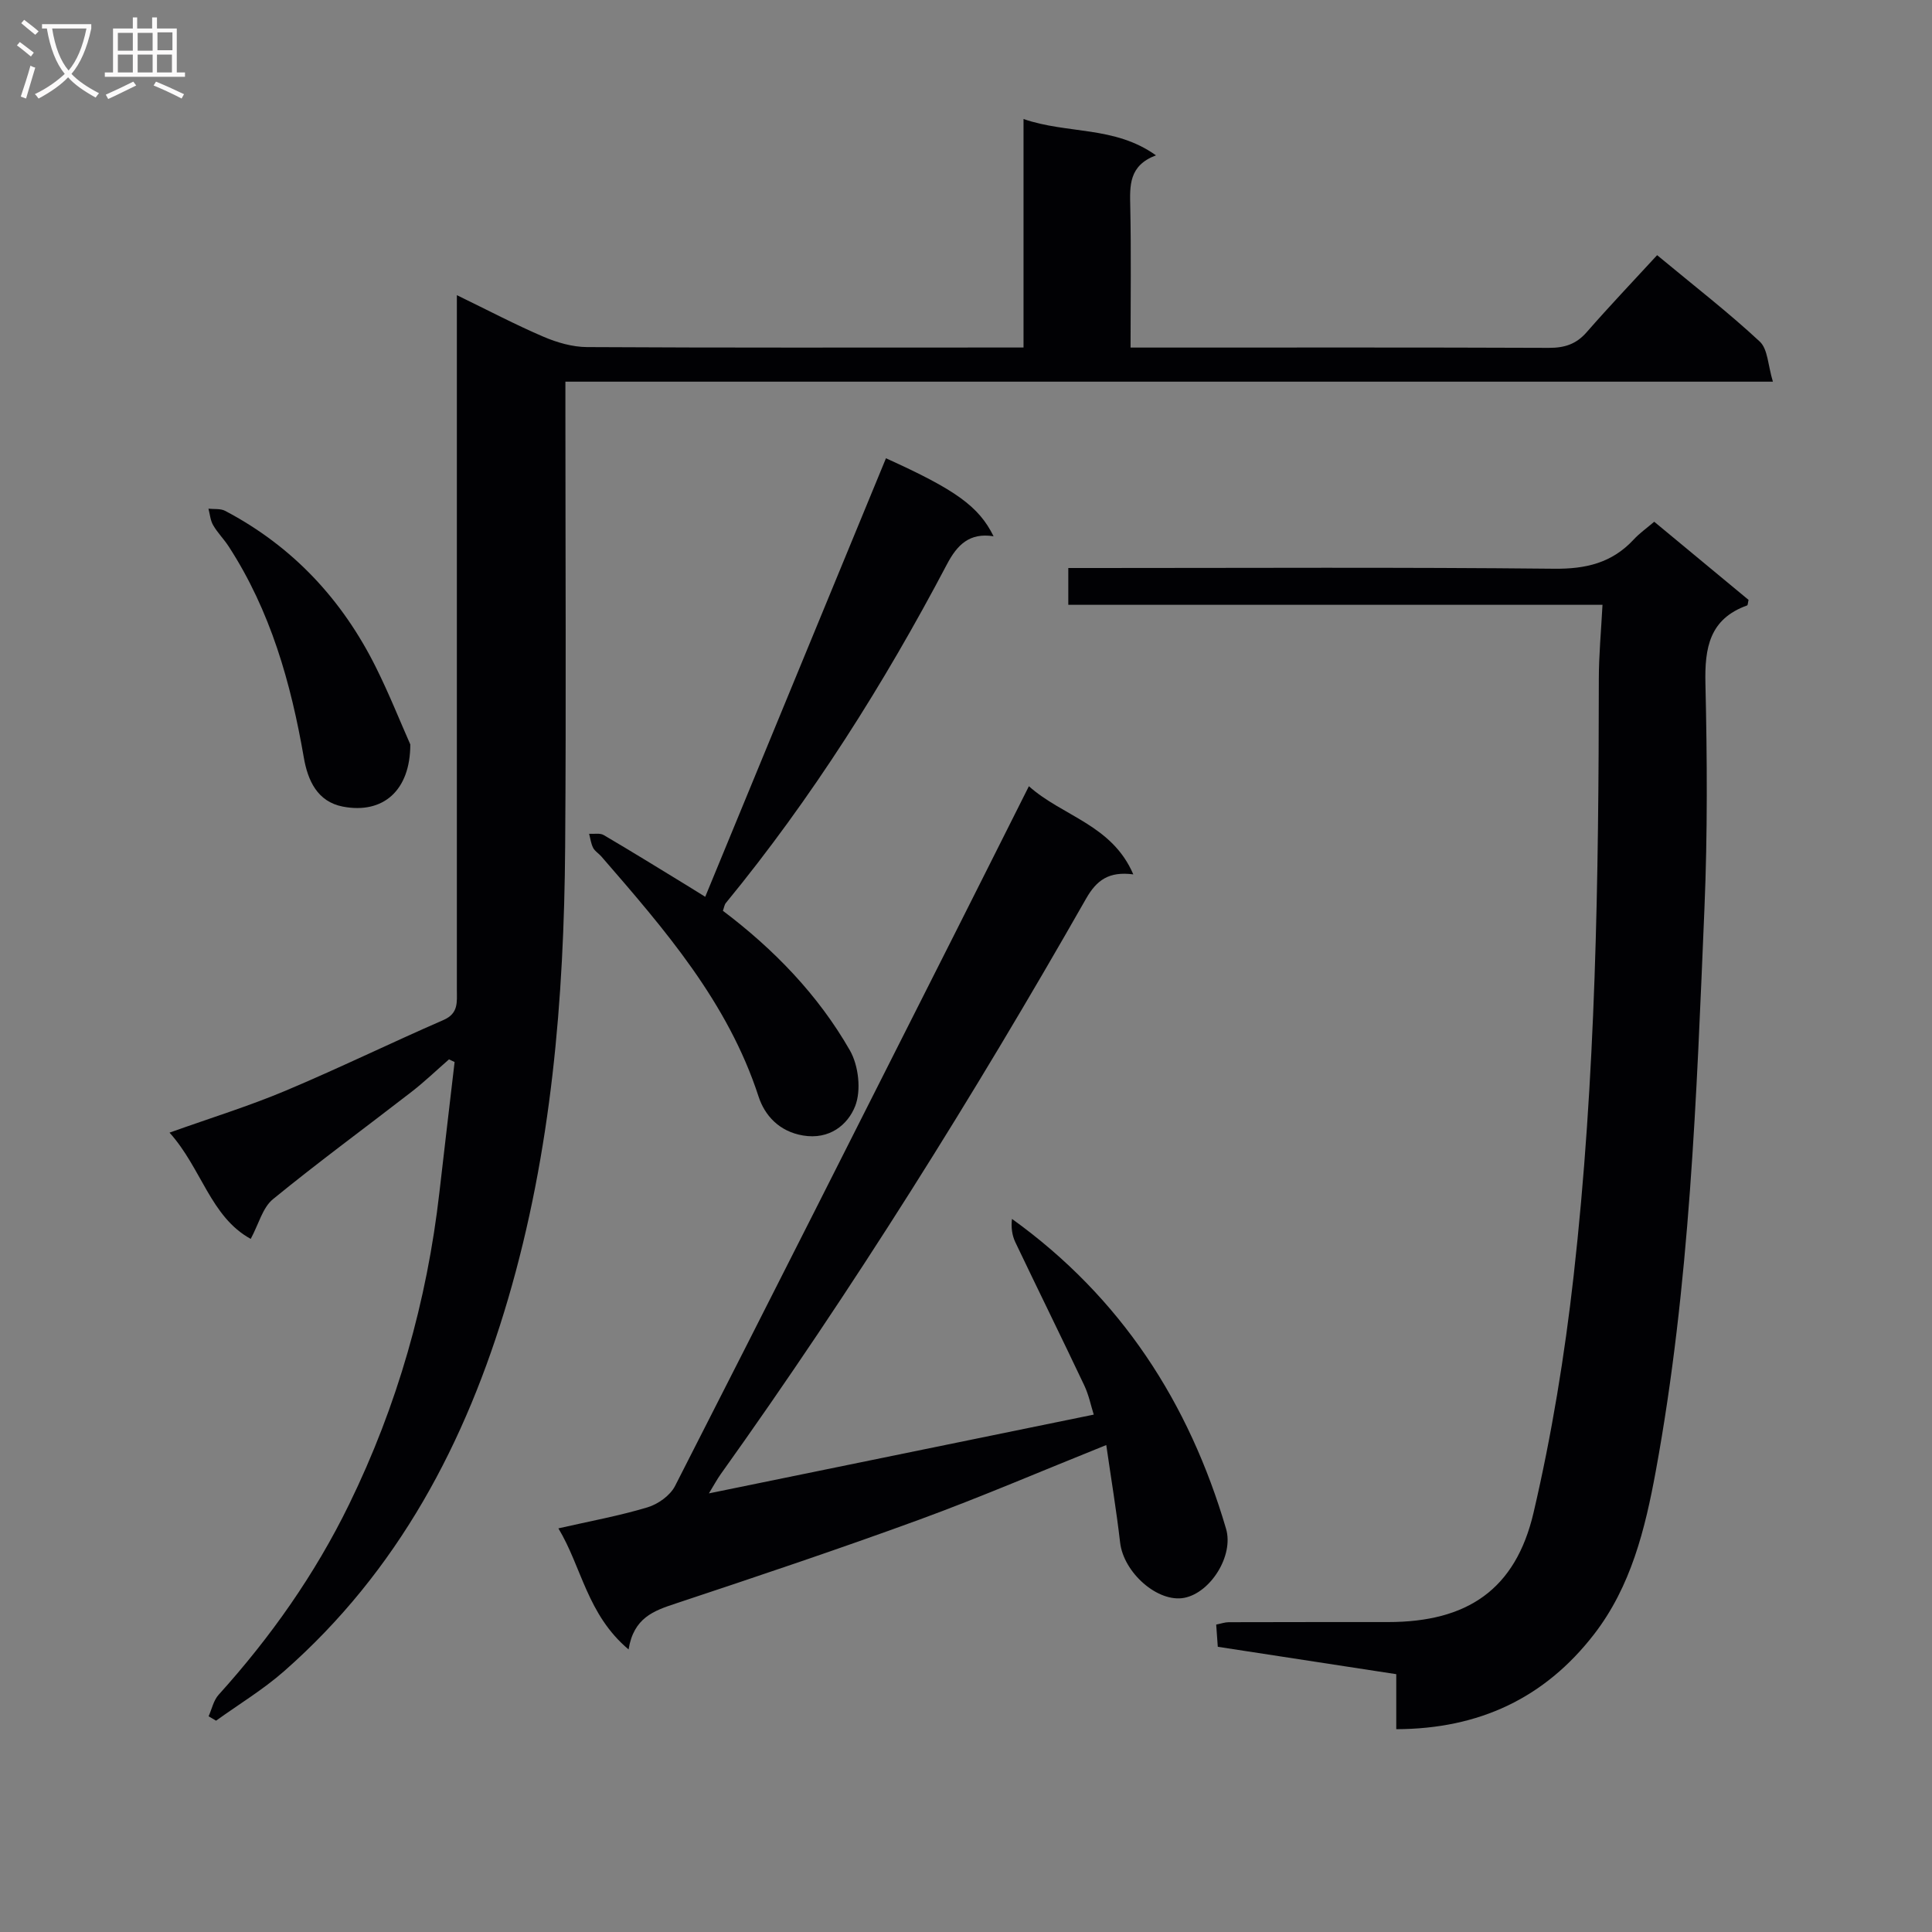
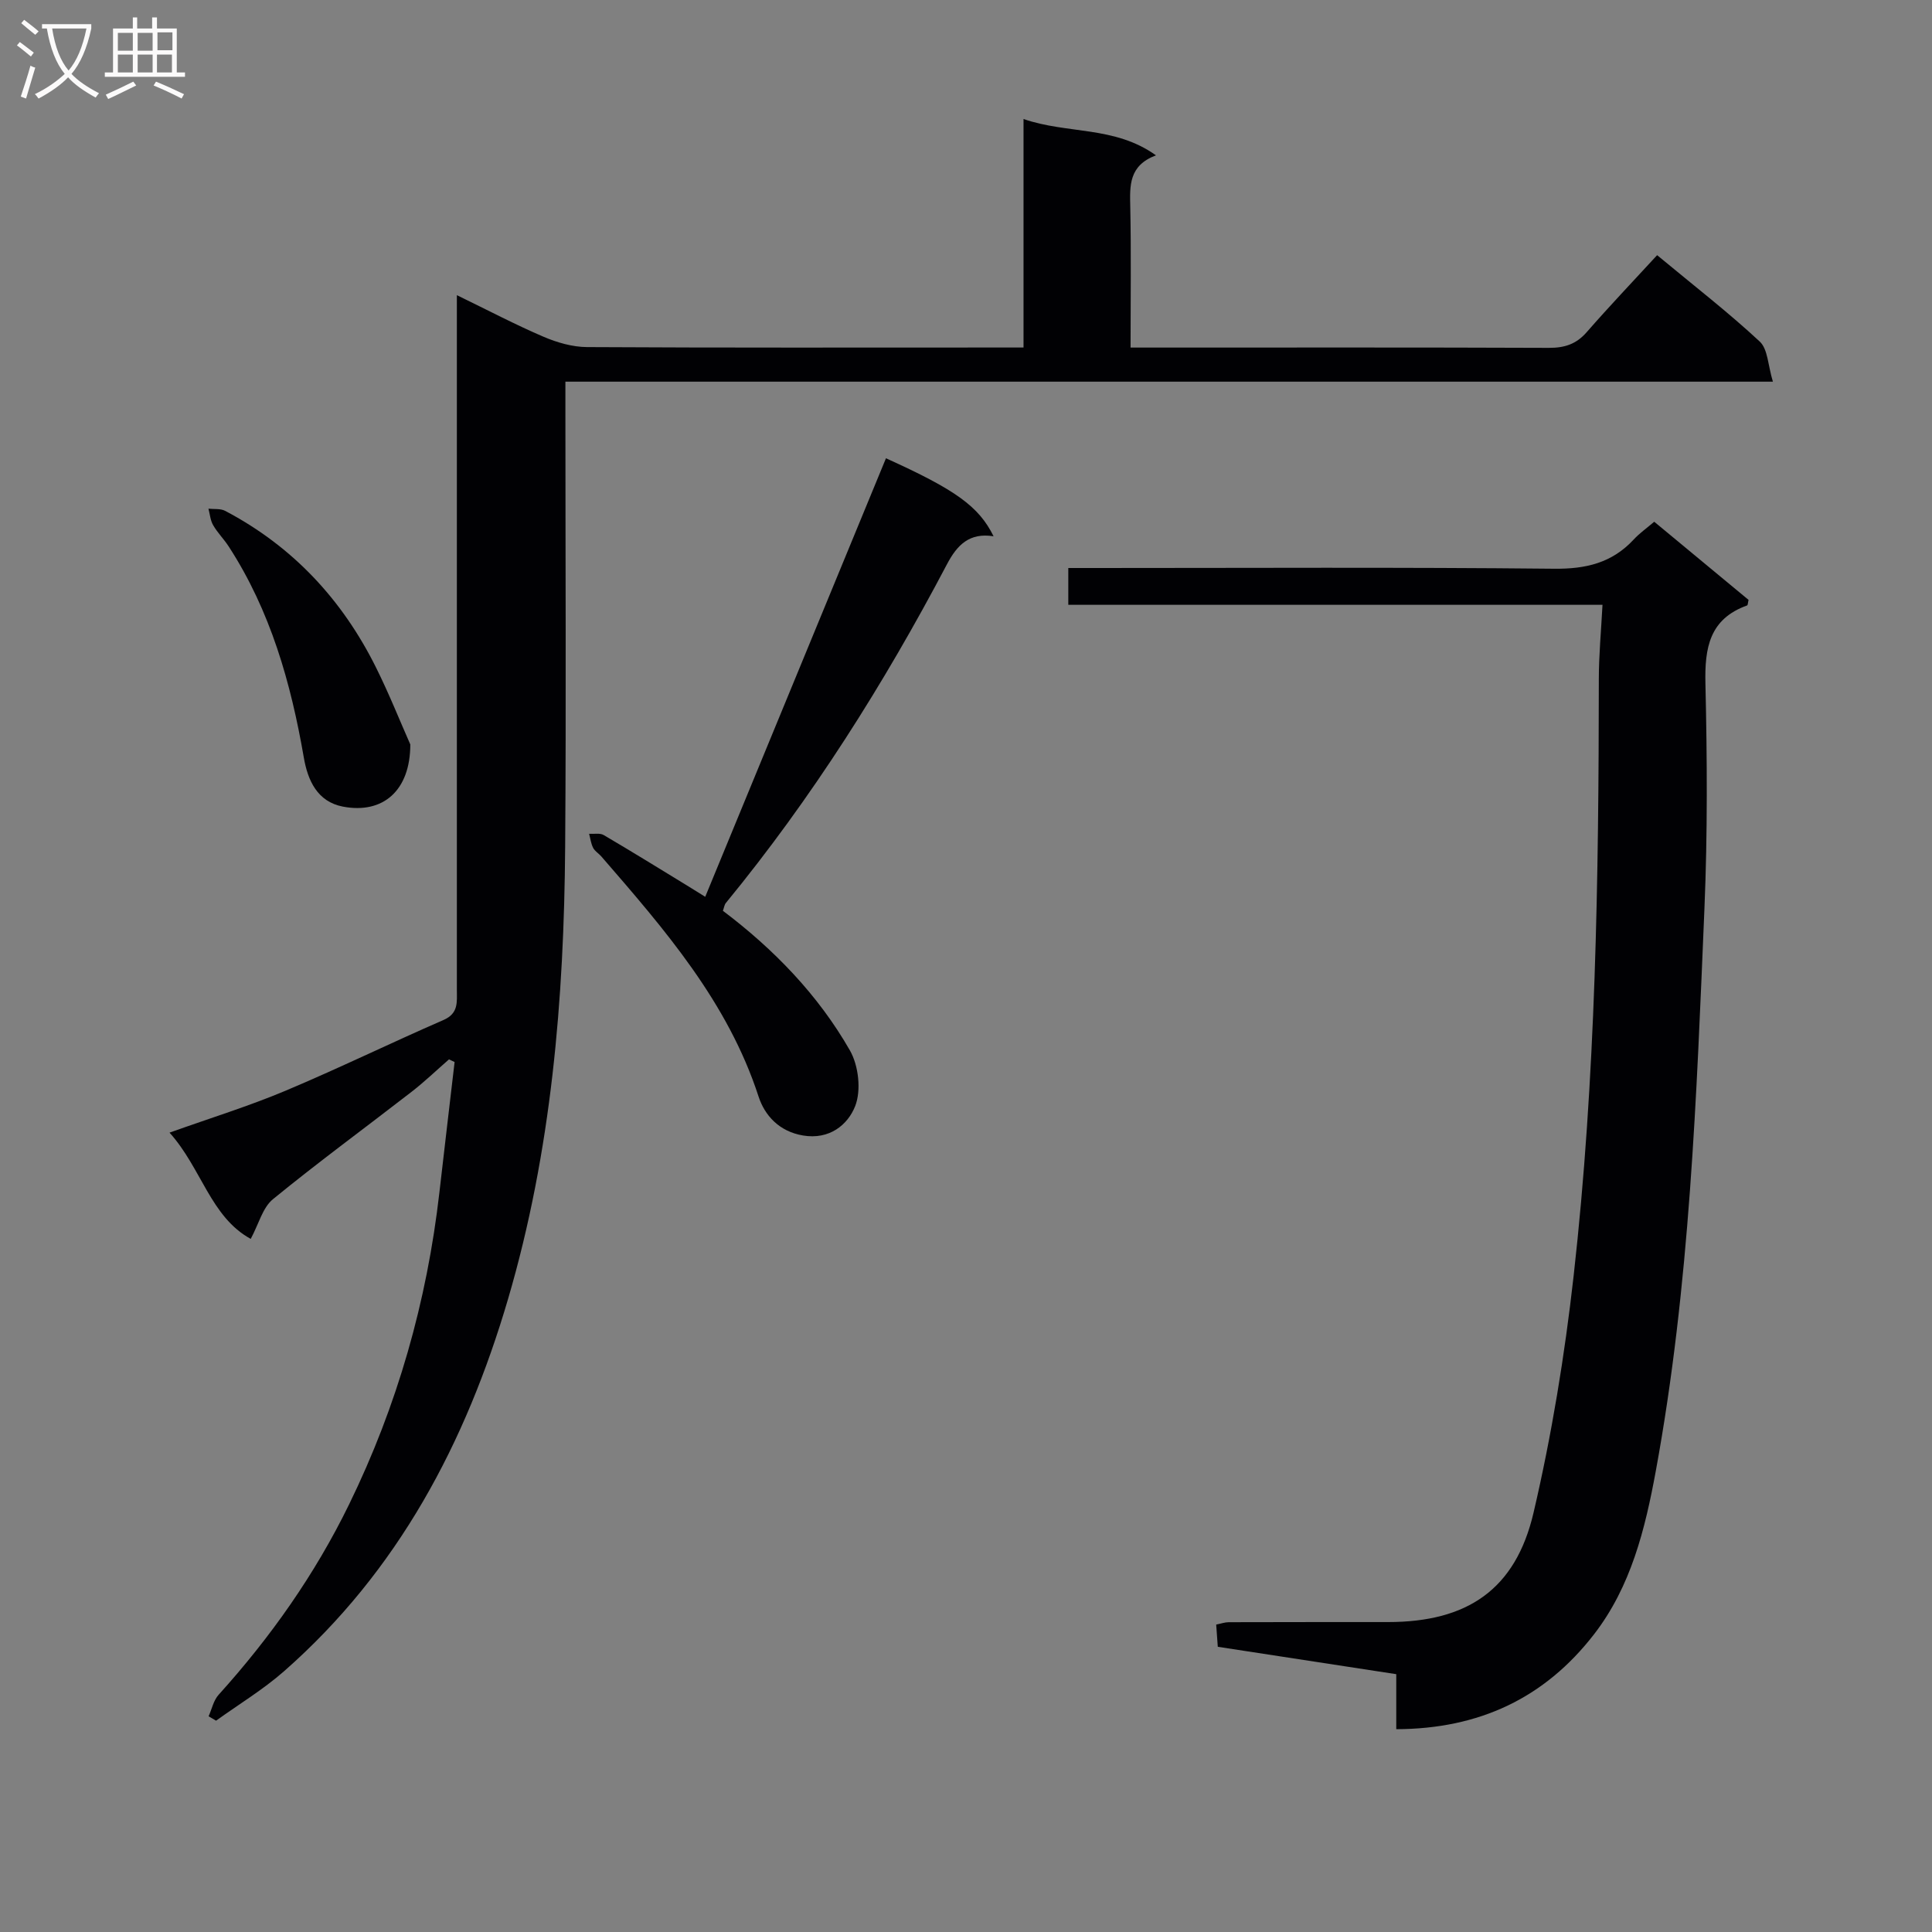
<svg xmlns="http://www.w3.org/2000/svg" enable-background="new 0 0 400 400" viewBox="0 0 400 400">
  <rect x="0" y="0" width="400" height="400" fill="#808080" stroke="none" />
  <g fill="#010104">
    <path d="m92.96 219.33c-2.56 2.23-5.02 4.6-7.7 6.68-9.58 7.43-19.37 14.6-28.75 22.27-2.14 1.75-2.94 5.14-4.6 8.22-8.32-4.55-10.18-14.64-16.81-22 8.56-3.06 16.44-5.49 24-8.67 11.01-4.63 21.76-9.88 32.72-14.65 3.13-1.36 2.77-3.7 2.77-6.17 0-45.65 0-91.3 0-136.95 0-1.98 0-3.95 0-6.95 6.45 3.13 12.1 6.11 17.94 8.61 2.8 1.2 5.98 2.12 9 2.14 28.16.16 56.31.09 84.47.09h5.91c0-15.89 0-31.29 0-47.31 9.13 3.16 18.82 1.37 27.42 7.52-5.64 2.12-5.42 6.28-5.32 10.67.2 9.47.06 18.94.06 29.13h5.63c26.99 0 53.98-.05 80.97.06 3.24.01 5.66-.75 7.83-3.24 4.69-5.37 9.61-10.54 14.59-15.95 7.86 6.52 14.83 11.91 21.25 17.89 1.69 1.57 1.69 4.94 2.72 8.3-83.84 0-166.55 0-250 0v6.32c0 29.99.17 59.98-.05 89.97-.23 31.64-2.84 63.02-11.81 93.59-8.74 29.78-22.77 56.36-46.39 77.11-4.34 3.81-9.37 6.85-14.08 10.24-.51-.3-1.03-.61-1.54-.91.67-1.5 1.02-3.29 2.07-4.45 10.77-11.93 19.94-24.93 27-39.39 10-20.47 16.14-42.06 18.72-64.68 1.03-8.98 2.09-17.96 3.14-26.94-.38-.19-.77-.37-1.16-.55z" />
    <path d="m289.08 358.01c0-3.89 0-7.49 0-11.39-12.49-1.92-24.57-3.77-36.95-5.67-.11-1.55-.21-2.99-.33-4.6 1.02-.2 1.81-.49 2.59-.49 11-.03 21.99-.03 32.99-.03 16.37 0 26.4-6.69 30.13-22.67 3.76-16.1 6.44-32.53 8.29-48.97 4.62-41.05 5.19-82.31 5.22-123.58 0-4.95.47-9.89.76-15.39-37.14 0-73.69 0-110.6 0 0-2.58 0-4.65 0-7.62h5.59c31.66 0 63.32-.18 94.97.15 6.61.07 12-1.2 16.5-6.05 1.23-1.33 2.76-2.4 4.25-3.68 6.58 5.45 13.09 10.85 19.53 16.18-.14.57-.14 1.09-.3 1.15-7.79 2.79-8.8 8.77-8.63 16.16.36 15.48.45 31-.2 46.48-1.64 39.02-3.01 78.11-10.09 116.65-2.19 11.9-5.11 23.82-12.77 33.72-10.2 13.19-23.77 19.6-40.95 19.65z" />
-     <path d="m130.14 341.5c-8.59-7.23-9.68-17.02-14.53-25.07 6.55-1.49 12.59-2.59 18.44-4.35 2.18-.65 4.69-2.44 5.7-4.4 19.49-38.19 38.79-76.47 58.11-114.74 4.93-9.77 9.83-19.55 15.16-30.16 7.02 6.26 17.2 7.96 21.62 18.25-5.06-.66-7.59 1.19-9.77 5.01-23.31 40.93-48.27 80.83-75.66 119.18-.74 1.04-1.35 2.18-2.44 3.97 26.86-5.5 52.96-10.84 79.68-16.31-.58-1.82-1.02-4.06-1.97-6.06-4.69-9.91-9.55-19.74-14.27-29.64-.68-1.43-.9-3.08-.69-4.82 22.6 16.26 36.65 38.07 44.32 64.15 1.64 5.59-3.22 13.24-8.63 14.3-5.48 1.07-12.57-5.19-13.3-11.43-.77-6.68-1.88-13.32-2.87-20.2-13.49 5.41-25.98 10.79-38.74 15.46-16.69 6.1-33.54 11.75-50.4 17.35-4.54 1.5-8.7 2.94-9.76 9.51z" />
    <path d="m149.67 188.57c10.55 7.96 19.71 17.4 26.29 28.9 1.8 3.14 2.38 8.28 1.09 11.55-1.53 3.87-5.33 7-10.81 6.07-4.92-.83-7.92-4.15-9.19-8.07-6.37-19.57-19.46-34.6-32.54-49.69-.54-.63-1.35-1.09-1.71-1.8-.45-.88-.57-1.93-.83-2.9 1.02.07 2.24-.2 3.02.26 5.73 3.36 11.38 6.86 17.05 10.32 1.12.69 2.24 1.39 3.97 2.46 12.56-30.46 24.99-60.62 37.42-90.79 14.4 6.51 19.23 9.96 22.28 16.15-4.98-.79-7.53 1.75-9.67 5.83-13.05 24.78-27.94 48.38-45.74 70.07-.31.35-.37.91-.63 1.64z" />
    <path d="m84.95 154.13c0 9.53-5.63 14.46-13.96 12.87-5.31-1.02-7.27-5.45-8.08-10.11-2.68-15.5-6.9-30.41-15.56-43.75-.99-1.53-2.32-2.84-3.22-4.41-.58-.99-.67-2.27-.97-3.41 1.16.13 2.5-.06 3.46.45 14 7.37 24.27 18.4 31.26 32.49 2.72 5.47 4.99 11.18 7.07 15.87z" />
  </g>
  <path d="m6.4 11.7c-1-.8-1.9-1.6-2.9-2.3l.6-.7c.9.7 1.9 1.4 2.9 2.2zm-2.1 8.3c.7-2.1 1.4-4.2 2-6.4.2.1.6.3 1 .4-.7 2.3-1.3 4.4-1.9 6.4zm3-12.8c-1.1-.9-2.1-1.7-2.9-2.4l.6-.7c1 .8 2 1.5 3 2.4zm1.4-1.3v-.9h10.2v.9c-.9 4.2-2.3 7.3-4.1 9.4 1.3 1.4 3.2 2.7 5.7 4-.2.2-.4.5-.7.9-2.5-1.4-4.4-2.7-5.7-4.2-1.4 1.5-3.5 3-6.1 4.4 0 0 0 0-.1-.1-.3-.4-.5-.7-.7-.8 2.7-1.3 4.7-2.8 6.2-4.2-1.8-2.2-3-5.3-3.7-9.4zm9.2 0h-7.1c.6 3.8 1.7 6.7 3.4 8.7 1.7-2 2.9-4.8 3.7-8.7z" fill="#fbfafa" />
  <path d="m31.6 3.6h.9v2.3h4.1v9.1h1.7v.9h-16.6v-.9h1.7v-9.1h4.1v-2.3h.9v2.3h3.1v-2.3zm-4 13.3.6.8c-1.9.9-3.8 1.9-5.8 2.8-.2-.3-.3-.6-.5-.9 2-.9 3.9-1.8 5.7-2.7zm-3.2-10.1v3.7h3.1v-3.7zm0 4.5v3.7h3.1v-3.7zm4.1-4.5v3.7h3.1v-3.7zm0 4.5v3.7h3.1v-3.7zm9.1 9.1c-2.1-1.1-4.1-2-5.8-2.7l.5-.8c2.2.9 4.1 1.8 5.8 2.6zm-1.9-13.7h-3.1v3.7h3.1v-3.6zm-3.2 4.6v3.7h3.1v-3.7z" fill="#fbfafa" />
</svg>